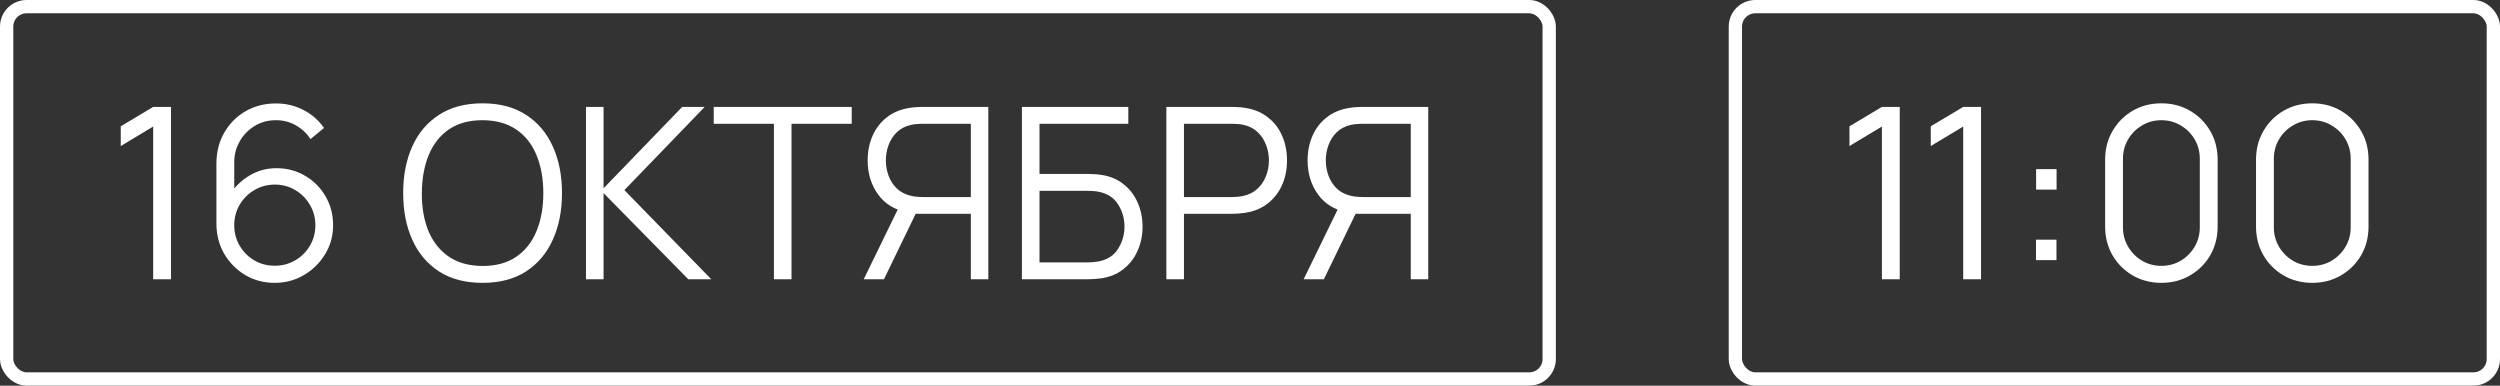
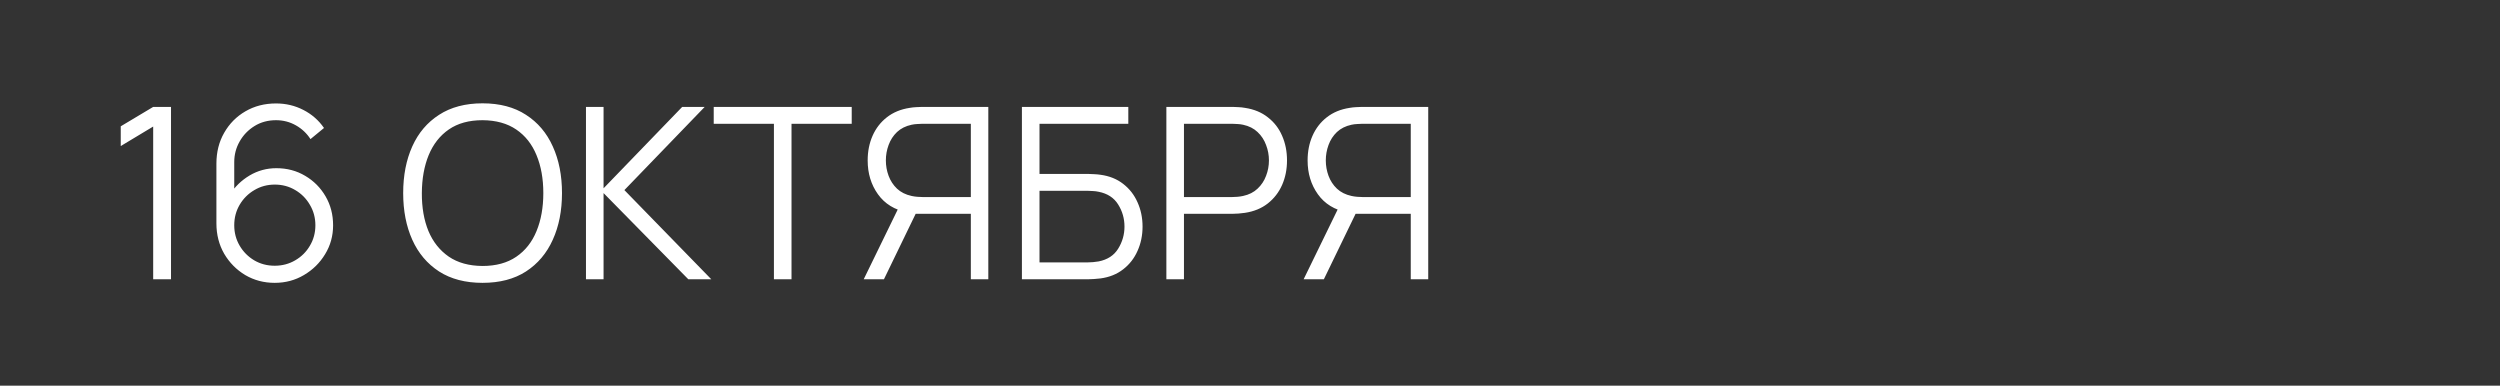
<svg xmlns="http://www.w3.org/2000/svg" width="188" height="29" viewBox="0 0 188 29" fill="none">
  <rect x="0" y="0" width="188" height="29" fill="#333333" stroke="none" />
-   <rect x="130.5" y="0.5" width="57" height="28" rx="1.5" stroke="white" />
-   <path d="M141.519 21V9.516L139.08 10.983V9.498L141.519 8.04H142.86V21H141.519ZM147.633 21V9.516L145.194 10.983V9.498L147.633 8.04H148.974V21H147.633ZM153.107 19.56V18.021H154.646V19.56H153.107ZM153.116 14.259V12.72H154.655V14.259H153.116ZM162.536 21.27C161.738 21.27 161.018 21.084 160.376 20.712C159.74 20.34 159.236 19.836 158.864 19.2C158.492 18.558 158.306 17.838 158.306 17.04V12C158.306 11.202 158.492 10.485 158.864 9.849C159.236 9.207 159.74 8.7 160.376 8.328C161.018 7.956 161.738 7.77 162.536 7.77C163.334 7.77 164.051 7.956 164.687 8.328C165.329 8.7 165.836 9.207 166.208 9.849C166.58 10.485 166.766 11.202 166.766 12V17.04C166.766 17.838 166.58 18.558 166.208 19.2C165.836 19.836 165.329 20.34 164.687 20.712C164.051 21.084 163.334 21.27 162.536 21.27ZM162.536 19.992C163.07 19.992 163.556 19.863 163.994 19.605C164.432 19.341 164.78 18.99 165.038 18.552C165.296 18.114 165.425 17.631 165.425 17.103V11.937C165.425 11.403 165.296 10.917 165.038 10.479C164.78 10.041 164.432 9.693 163.994 9.435C163.556 9.171 163.07 9.039 162.536 9.039C162.002 9.039 161.516 9.171 161.078 9.435C160.64 9.693 160.292 10.041 160.034 10.479C159.776 10.917 159.647 11.403 159.647 11.937V17.103C159.647 17.631 159.776 18.114 160.034 18.552C160.292 18.99 160.64 19.341 161.078 19.605C161.516 19.863 162.002 19.992 162.536 19.992ZM173.883 21.27C173.085 21.27 172.365 21.084 171.723 20.712C171.087 20.34 170.583 19.836 170.211 19.2C169.839 18.558 169.653 17.838 169.653 17.04V12C169.653 11.202 169.839 10.485 170.211 9.849C170.583 9.207 171.087 8.7 171.723 8.328C172.365 7.956 173.085 7.77 173.883 7.77C174.681 7.77 175.398 7.956 176.034 8.328C176.676 8.7 177.183 9.207 177.555 9.849C177.927 10.485 178.113 11.202 178.113 12V17.04C178.113 17.838 177.927 18.558 177.555 19.2C177.183 19.836 176.676 20.34 176.034 20.712C175.398 21.084 174.681 21.27 173.883 21.27ZM173.883 19.992C174.417 19.992 174.903 19.863 175.341 19.605C175.779 19.341 176.127 18.99 176.385 18.552C176.643 18.114 176.772 17.631 176.772 17.103V11.937C176.772 11.403 176.643 10.917 176.385 10.479C176.127 10.041 175.779 9.693 175.341 9.435C174.903 9.171 174.417 9.039 173.883 9.039C173.349 9.039 172.863 9.171 172.425 9.435C171.987 9.693 171.639 10.041 171.381 10.479C171.123 10.917 170.994 11.403 170.994 11.937V17.103C170.994 17.631 171.123 18.114 171.381 18.552C171.639 18.99 171.987 19.341 172.425 19.605C172.863 19.863 173.349 19.992 173.883 19.992Z" fill="white" />
-   <rect x="0.5" y="0.5" width="116" height="28" rx="1.5" stroke="white" />
  <path d="M11.519 21V9.516L9.08 10.983V9.498L11.519 8.04H12.86V21H11.519ZM20.657 21.27C19.847 21.27 19.109 21.075 18.443 20.685C17.783 20.289 17.255 19.755 16.859 19.083C16.469 18.405 16.274 17.643 16.274 16.797V12.306C16.274 11.436 16.469 10.662 16.859 9.984C17.249 9.3 17.78 8.763 18.452 8.373C19.13 7.977 19.898 7.779 20.756 7.779C21.494 7.779 22.178 7.941 22.808 8.265C23.444 8.589 23.963 9.042 24.365 9.624L23.348 10.461C23.072 10.029 22.706 9.684 22.25 9.426C21.794 9.168 21.296 9.039 20.756 9.039C20.15 9.039 19.61 9.186 19.136 9.48C18.662 9.774 18.29 10.161 18.02 10.641C17.75 11.115 17.615 11.631 17.615 12.189V15.015L17.282 14.637C17.66 14.043 18.155 13.563 18.767 13.197C19.385 12.831 20.057 12.648 20.783 12.648C21.587 12.648 22.31 12.84 22.952 13.224C23.594 13.602 24.104 14.115 24.482 14.763C24.86 15.411 25.049 16.137 25.049 16.941C25.049 17.739 24.848 18.465 24.446 19.119C24.05 19.773 23.519 20.295 22.853 20.685C22.193 21.075 21.461 21.27 20.657 21.27ZM20.657 19.983C21.221 19.983 21.734 19.848 22.196 19.578C22.664 19.308 23.033 18.942 23.303 18.48C23.579 18.018 23.717 17.505 23.717 16.941C23.717 16.377 23.579 15.864 23.303 15.402C23.033 14.934 22.667 14.565 22.205 14.295C21.743 14.019 21.23 13.881 20.666 13.881C20.102 13.881 19.589 14.019 19.127 14.295C18.665 14.565 18.296 14.934 18.02 15.402C17.75 15.864 17.615 16.377 17.615 16.941C17.615 17.499 17.75 18.009 18.02 18.471C18.29 18.933 18.656 19.302 19.118 19.578C19.58 19.848 20.093 19.983 20.657 19.983ZM36.286 21.27C34.996 21.27 33.907 20.985 33.019 20.415C32.131 19.839 31.459 19.044 31.003 18.03C30.547 17.016 30.319 15.846 30.319 14.52C30.319 13.194 30.547 12.024 31.003 11.01C31.459 9.996 32.131 9.204 33.019 8.634C33.907 8.058 34.996 7.77 36.286 7.77C37.582 7.77 38.671 8.058 39.553 8.634C40.441 9.204 41.113 9.996 41.569 11.01C42.031 12.024 42.262 13.194 42.262 14.52C42.262 15.846 42.031 17.016 41.569 18.03C41.113 19.044 40.441 19.839 39.553 20.415C38.671 20.985 37.582 21.27 36.286 21.27ZM36.286 20.001C37.3 20.001 38.146 19.77 38.824 19.308C39.502 18.846 40.009 18.204 40.345 17.382C40.687 16.554 40.858 15.6 40.858 14.52C40.858 13.44 40.687 12.489 40.345 11.667C40.009 10.845 39.502 10.203 38.824 9.741C38.146 9.279 37.3 9.045 36.286 9.039C35.272 9.039 34.429 9.27 33.757 9.732C33.085 10.194 32.578 10.839 32.236 11.667C31.9 12.489 31.729 13.44 31.723 14.52C31.717 15.6 31.882 16.551 32.218 17.373C32.56 18.189 33.07 18.831 33.748 19.299C34.426 19.761 35.272 19.995 36.286 20.001ZM44.065 21V8.04H45.388V14.16L51.301 8.04H52.993L46.954 14.295L53.488 21H51.76L45.388 14.52V21H44.065ZM58.199 21V9.309H53.672V8.04H64.049V9.309H59.522V21H58.199ZM74.321 21H73.007V16.077H68.696L68.237 15.969C67.277 15.783 66.539 15.33 66.023 14.61C65.507 13.89 65.249 13.041 65.249 12.063C65.249 11.385 65.372 10.767 65.618 10.209C65.864 9.651 66.221 9.189 66.689 8.823C67.163 8.451 67.736 8.214 68.408 8.112C68.576 8.082 68.738 8.064 68.894 8.058C69.05 8.046 69.191 8.04 69.317 8.04H74.321V21ZM66.473 21H64.952L67.76 15.24L69.029 15.726L66.473 21ZM73.007 14.817V9.309H69.353C69.251 9.309 69.125 9.315 68.975 9.327C68.831 9.333 68.69 9.351 68.552 9.381C68.108 9.477 67.742 9.66 67.454 9.93C67.172 10.2 66.962 10.524 66.824 10.902C66.686 11.274 66.617 11.661 66.617 12.063C66.617 12.465 66.686 12.852 66.824 13.224C66.962 13.596 67.172 13.917 67.454 14.187C67.742 14.457 68.108 14.64 68.552 14.736C68.69 14.766 68.831 14.787 68.975 14.799C69.125 14.811 69.251 14.817 69.353 14.817H73.007ZM76.848 21V8.04H84.849V9.309H78.171V13.08H81.852C81.978 13.08 82.119 13.086 82.275 13.098C82.437 13.104 82.599 13.119 82.761 13.143C83.427 13.233 83.994 13.461 84.462 13.827C84.936 14.193 85.296 14.655 85.542 15.213C85.794 15.771 85.92 16.38 85.92 17.04C85.92 17.7 85.794 18.309 85.542 18.867C85.296 19.425 84.936 19.887 84.462 20.253C83.994 20.619 83.427 20.847 82.761 20.937C82.599 20.955 82.437 20.97 82.275 20.982C82.119 20.994 81.978 21 81.852 21H76.848ZM78.171 19.731H81.816C81.924 19.731 82.05 19.725 82.194 19.713C82.338 19.701 82.479 19.683 82.617 19.659C83.283 19.527 83.772 19.209 84.084 18.705C84.402 18.195 84.561 17.64 84.561 17.04C84.561 16.434 84.402 15.879 84.084 15.375C83.772 14.871 83.283 14.553 82.617 14.421C82.479 14.391 82.338 14.373 82.194 14.367C82.05 14.355 81.924 14.349 81.816 14.349H78.171V19.731ZM87.711 21V8.04H92.715C92.841 8.04 92.982 8.046 93.138 8.058C93.3 8.064 93.462 8.082 93.624 8.112C94.302 8.214 94.875 8.451 95.343 8.823C95.817 9.189 96.174 9.651 96.414 10.209C96.66 10.767 96.783 11.385 96.783 12.063C96.783 12.735 96.66 13.35 96.414 13.908C96.168 14.466 95.808 14.931 95.334 15.303C94.866 15.669 94.296 15.903 93.624 16.005C93.462 16.029 93.3 16.047 93.138 16.059C92.982 16.071 92.841 16.077 92.715 16.077H89.034V21H87.711ZM89.034 14.817H92.679C92.787 14.817 92.913 14.811 93.057 14.799C93.201 14.787 93.342 14.766 93.48 14.736C93.924 14.64 94.287 14.457 94.569 14.187C94.857 13.917 95.07 13.596 95.208 13.224C95.352 12.852 95.424 12.465 95.424 12.063C95.424 11.661 95.352 11.274 95.208 10.902C95.07 10.524 94.857 10.2 94.569 9.93C94.287 9.66 93.924 9.477 93.48 9.381C93.342 9.351 93.201 9.333 93.057 9.327C92.913 9.315 92.787 9.309 92.679 9.309H89.034V14.817ZM107.403 21H106.089V16.077H101.778L101.319 15.969C100.359 15.783 99.621 15.33 99.106 14.61C98.59 13.89 98.332 13.041 98.332 12.063C98.332 11.385 98.454 10.767 98.701 10.209C98.947 9.651 99.303 9.189 99.772 8.823C100.245 8.451 100.818 8.214 101.49 8.112C101.658 8.082 101.82 8.064 101.976 8.058C102.132 8.046 102.273 8.04 102.399 8.04H107.403V21ZM99.555 21H98.034L100.842 15.24L102.111 15.726L99.555 21ZM106.089 14.817V9.309H102.435C102.333 9.309 102.207 9.315 102.057 9.327C101.913 9.333 101.772 9.351 101.634 9.381C101.19 9.477 100.824 9.66 100.536 9.93C100.254 10.2 100.044 10.524 99.906 10.902C99.769 11.274 99.7 11.661 99.7 12.063C99.7 12.465 99.769 12.852 99.906 13.224C100.044 13.596 100.254 13.917 100.536 14.187C100.824 14.457 101.19 14.64 101.634 14.736C101.772 14.766 101.913 14.787 102.057 14.799C102.207 14.811 102.333 14.817 102.435 14.817H106.089Z" fill="white" />
</svg>